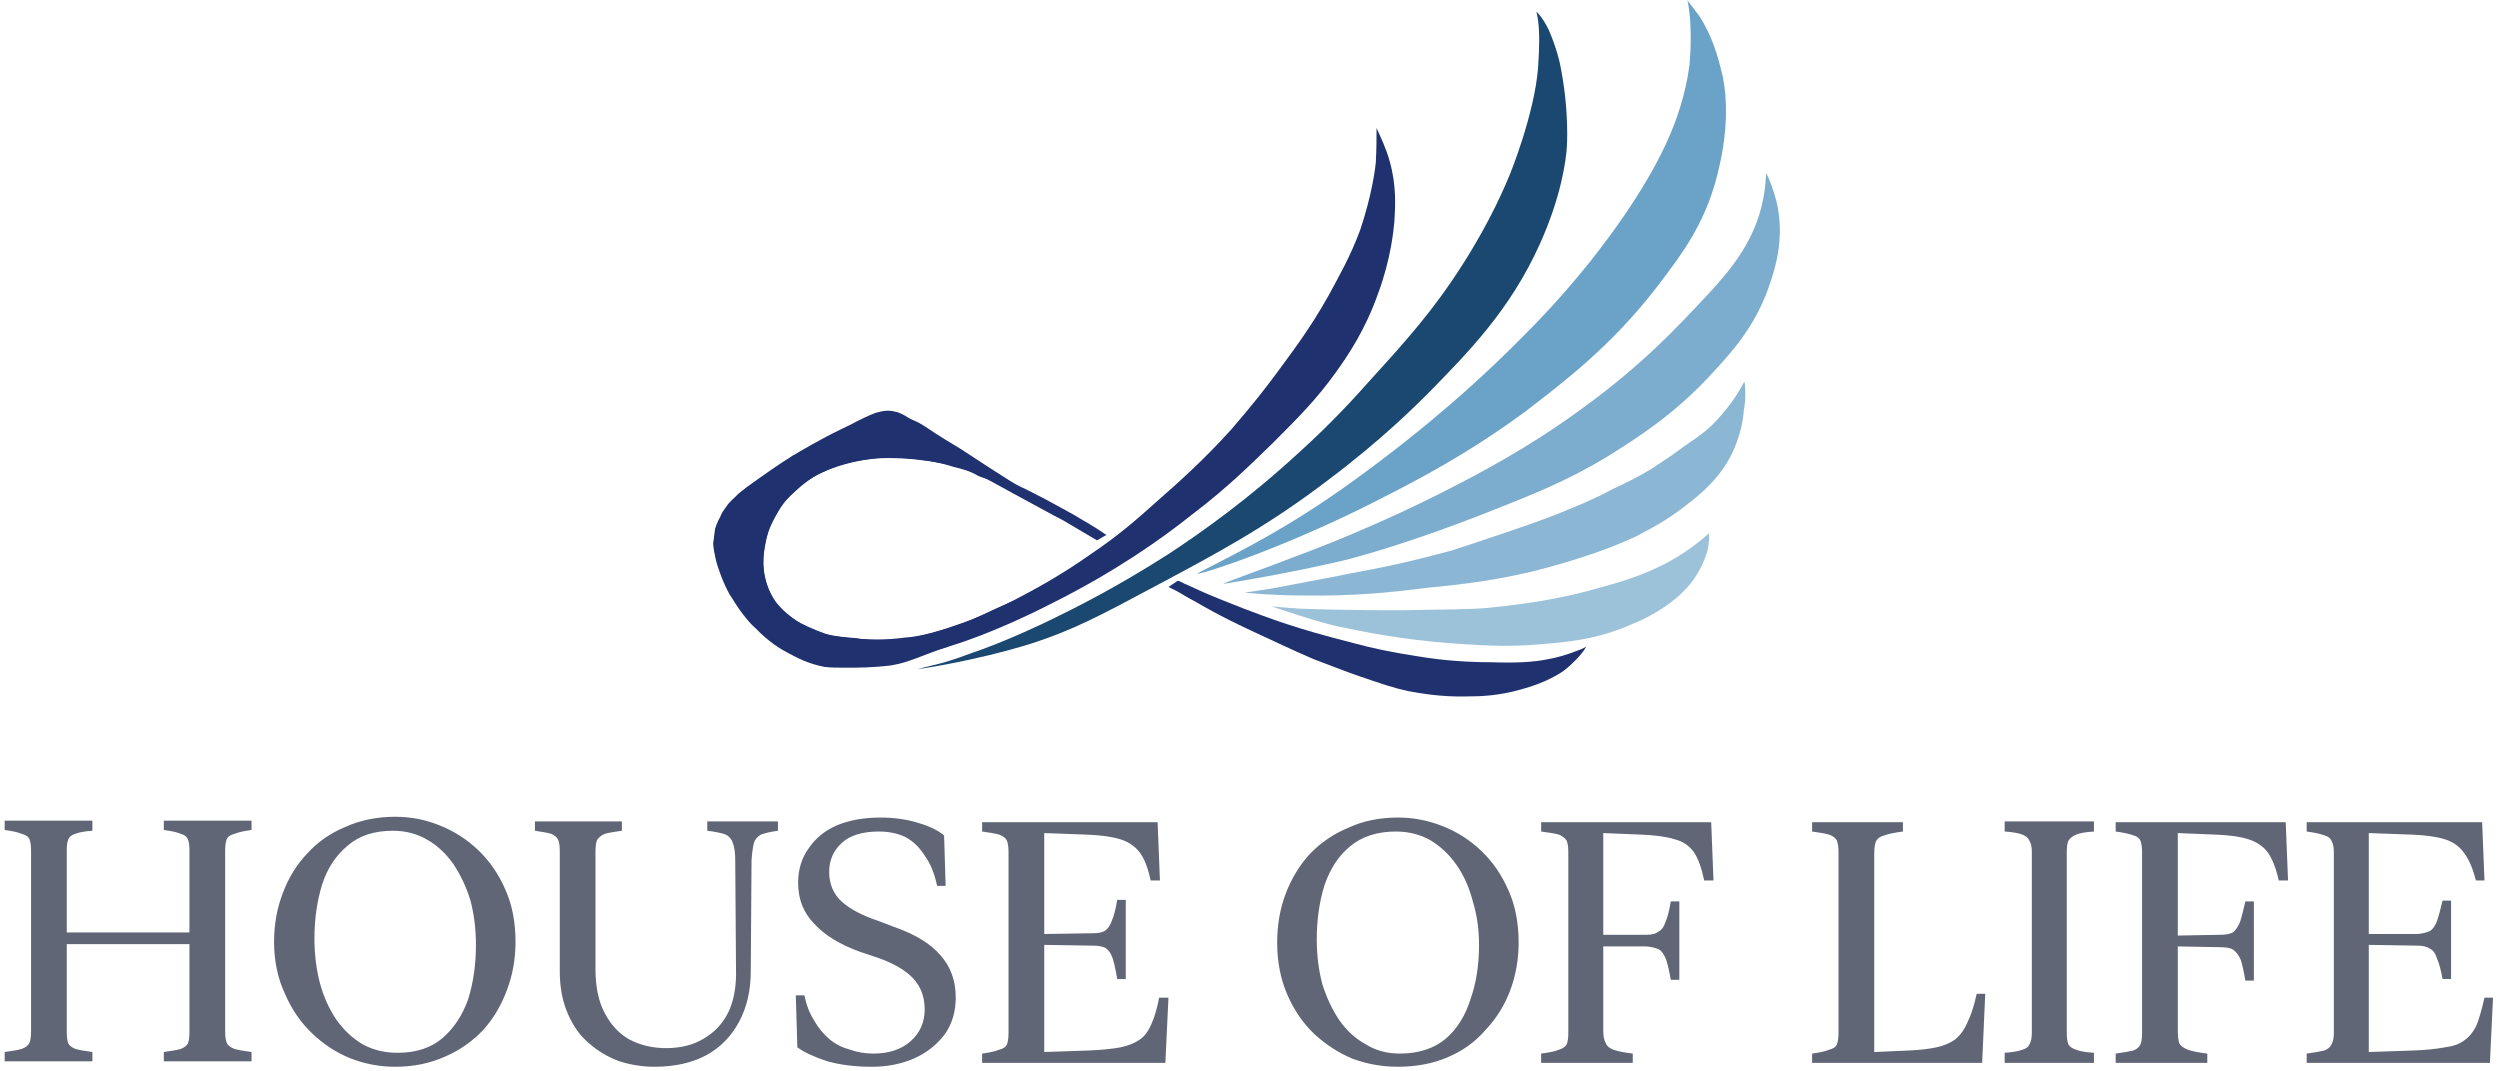
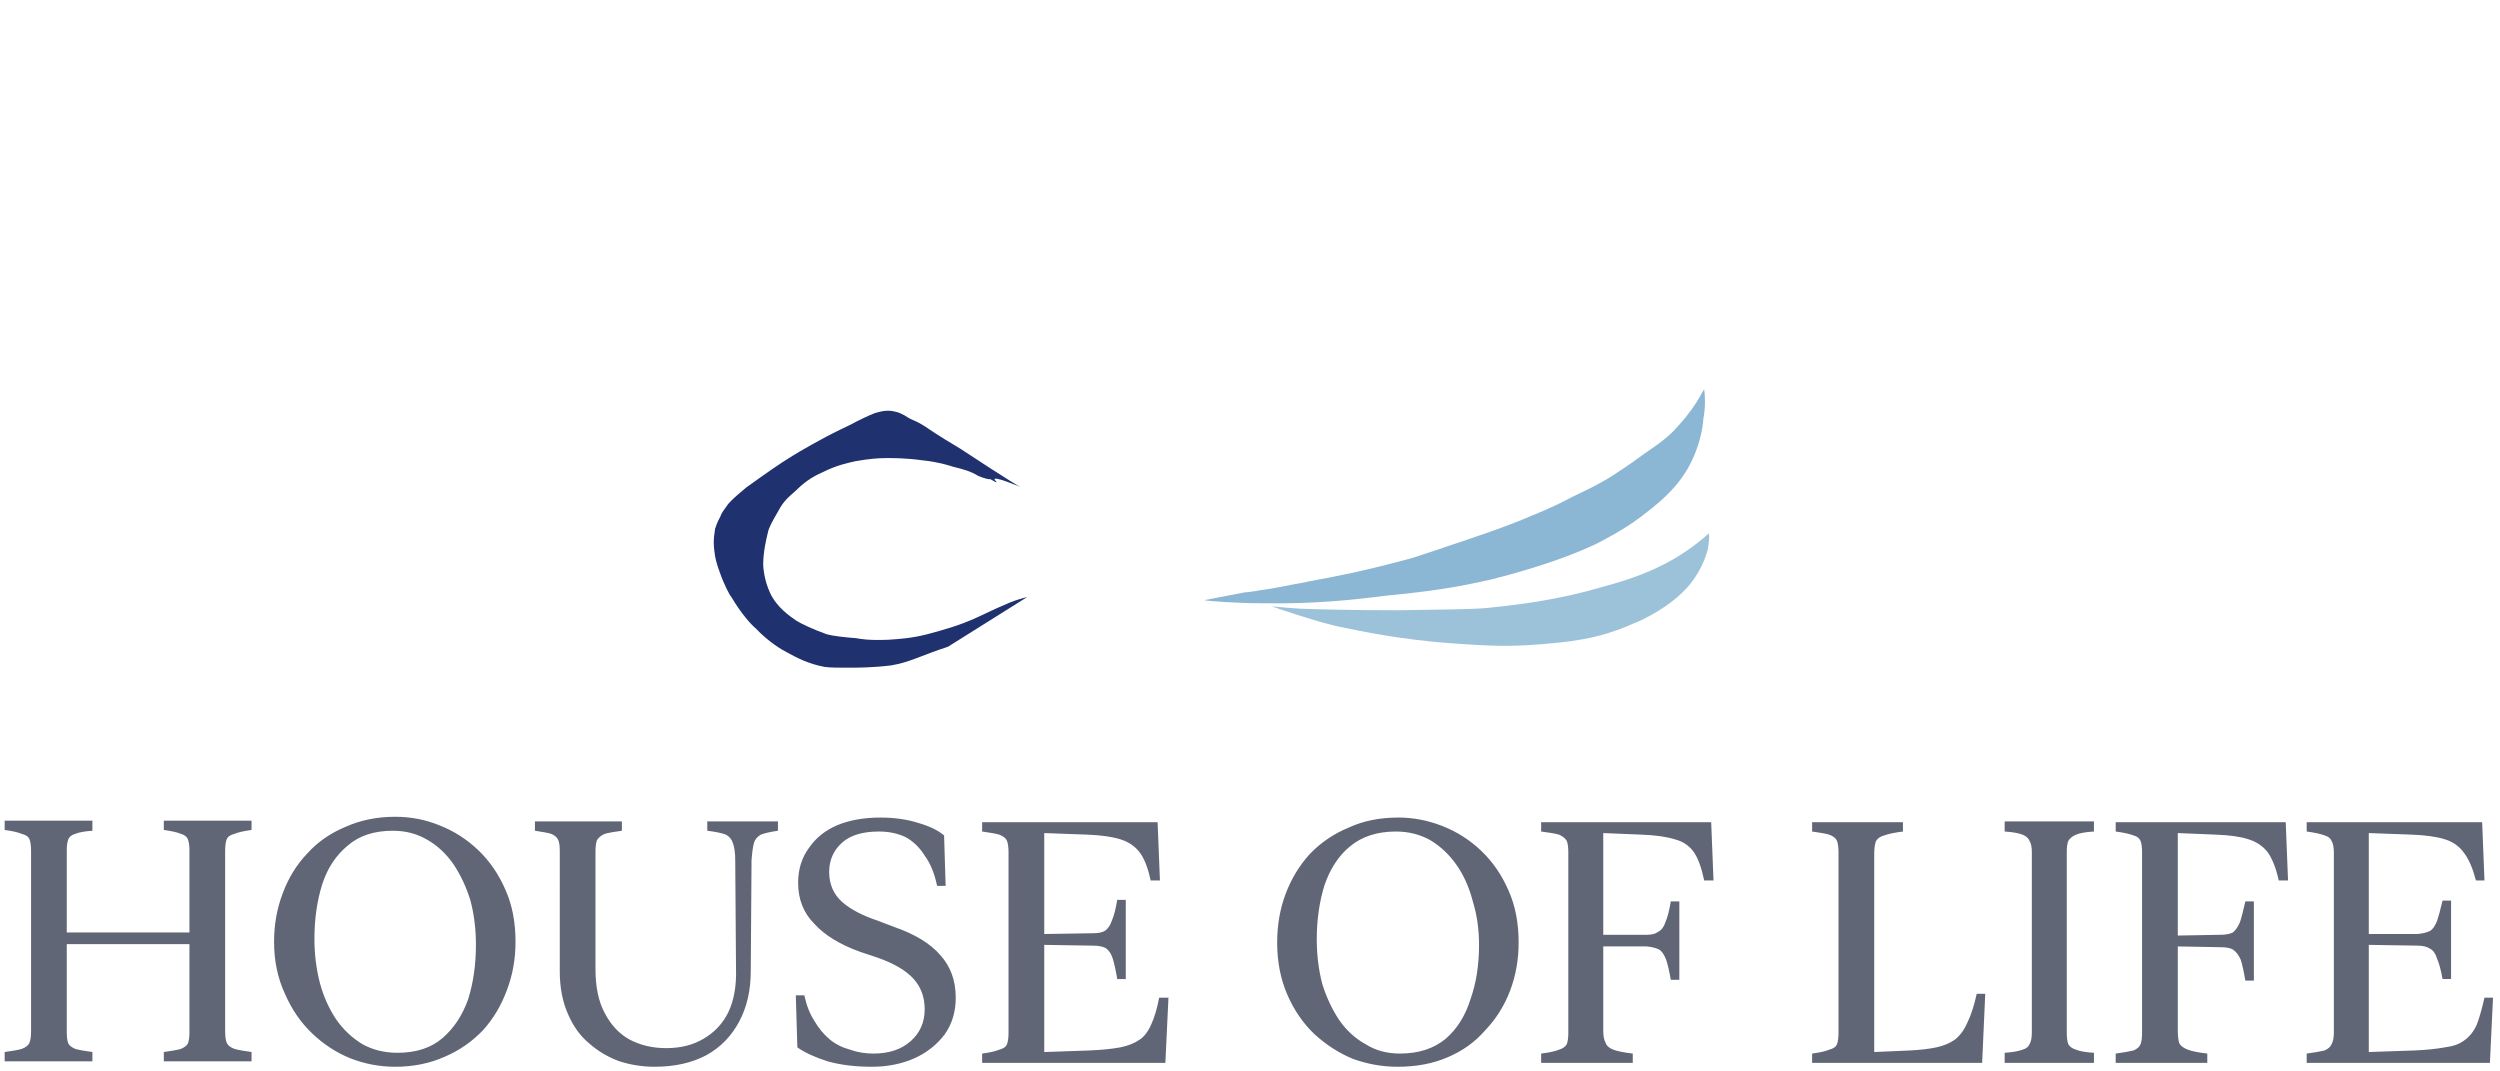
<svg xmlns="http://www.w3.org/2000/svg" version="1.2" viewBox="0 0 322 138" width="322" height="138">
  <title>Слой 1</title>
  <style>
		.s0 { opacity: .7;fill: #5b99c2 } 
		.s1 { fill: #1a4870 } 
		.s2 { opacity: .9;fill: #5b99c2 } 
		.s3 { opacity: .8;fill: #5b99c2 } 
		.s4 { fill: #1f316f } 
		.s5 { opacity: .6;fill: #5b99c2 } 
		.s6 { fill: #606676 } 
	</style>
  <g id="Слой 1">
    <g id="-e-color">
      <g id="&lt;Group&gt;">
-         <path id="&lt;Path&gt;" class="s0" d="m160.3 76.3c-0.1 0 0.4 0 1.6-0.2 0.4-0.1 0.9-0.1 3-0.5 1.9-0.4 3.4-0.6 3.6-0.7q1.8-0.3 5.2-1c2.2-0.4 3.7-0.7 5.6-1.1 2.3-0.5 4.7-1.1 7.7-1.9 1.8-0.6 3.7-1.2 7.5-2.5 3.8-1.3 5.7-2 7.8-2.9 2.5-1 4.3-1.9 5.4-2.5 1.9-0.9 3.4-1.6 5.3-2.8 0.4-0.3 1.9-1.2 3.9-2.7 2.2-1.5 3.3-2.3 4.5-3.7 1.3-1.4 2.2-2.8 2.5-3.3 0.5-0.8 0.8-1.5 0.8-1.3 0.1 0.5 0.2 2.2-0.1 3.7-0.1 1.3-0.4 2.9-1.2 4.8-1.5 3.6-4.2 5.8-6 7.2-2.6 2.1-5 3.3-6.7 4.2-2.4 1.1-4.3 1.8-6.1 2.4-1.5 0.5-4 1.3-7.2 2.1-4.7 1.1-8.3 1.6-13.5 2.1-4.7 0.6-9.5 1.1-16 1-3.6 0-7.3-0.3-7.6-0.4z" />
-       </g>
-       <path id="&lt;Path&gt;" class="s1" d="m118.1 86.2c0 0 1.2-0.3 3.2-0.8 0 0 1.8-0.5 3.6-1.2 4.8-1.6 10.3-4.3 10.3-4.3 3.3-1.6 8.7-4.3 15.4-8.6 4.1-2.7 10.2-7 16.8-13.1 4.2-3.8 7.1-7 9.5-9.7 4.1-4.5 7.7-8.5 11.4-14.3 3.8-5.9 5.7-10.6 6.2-11.8 0 0 3.1-7.6 3.6-13.6 0.2-3.1 0.2-4.6 0-6.2 0 0-0.2-1.1-0.2-1.1 0 0 0.8 0.7 1.6 2.4 1 2.3 1.4 4.2 1.4 4.2 1.3 6.2 0.9 11 0.9 11-0.1 1.3-0.6 6-3.5 12.4-3.8 8.4-9.1 13.8-14.4 19.2-1.5 1.5-6 6-12.8 11.1-8.1 6.2-15 9.8-22.5 13.8-6.9 3.7-10.5 5.6-15.8 7.3-7.4 2.3-14.6 3.3-14.7 3.3z" />
-       <g id="&lt;Group&gt;">
-         <path id="&lt;Path&gt;" class="s2" d="m154.2 73.9c-0.2 0 2.8-1.4 7.2-3.8 6.4-3.5 10.8-6.6 14.6-9.4 3.9-2.9 11.3-8.5 19.5-16.7 2.7-2.7 5.7-5.8 9.3-10.3 6.9-8.7 9.4-14.3 10.1-15.9 0.9-2 2.2-5.5 2.7-9.4 0.2-2.2 0.2-3.7 0.1-5.7-0.1-1.3-0.3-2.6-0.4-2.7 0 0 1.4 1.8 1.6 2.1 2.1 3.3 2.7 6.7 3 7.8 0.6 2.9 0.6 6.9-0.4 11.3-1.5 7.1-4.6 11.2-8.2 15.9-5.8 7.5-11.9 12.1-16.7 15.8-7.7 5.7-14.4 9.1-18.9 11.4-11.9 6.1-22.6 9.6-23.5 9.6z" />
+         <path id="&lt;Path&gt;" class="s0" d="m160.3 76.3c-0.1 0 0.4 0 1.6-0.2 0.4-0.1 0.9-0.1 3-0.5 1.9-0.4 3.4-0.6 3.6-0.7c2.2-0.4 3.7-0.7 5.6-1.1 2.3-0.5 4.7-1.1 7.7-1.9 1.8-0.6 3.7-1.2 7.5-2.5 3.8-1.3 5.7-2 7.8-2.9 2.5-1 4.3-1.9 5.4-2.5 1.9-0.9 3.4-1.6 5.3-2.8 0.4-0.3 1.9-1.2 3.9-2.7 2.2-1.5 3.3-2.3 4.5-3.7 1.3-1.4 2.2-2.8 2.5-3.3 0.5-0.8 0.8-1.5 0.8-1.3 0.1 0.5 0.2 2.2-0.1 3.7-0.1 1.3-0.4 2.9-1.2 4.8-1.5 3.6-4.2 5.8-6 7.2-2.6 2.1-5 3.3-6.7 4.2-2.4 1.1-4.3 1.8-6.1 2.4-1.5 0.5-4 1.3-7.2 2.1-4.7 1.1-8.3 1.6-13.5 2.1-4.7 0.6-9.5 1.1-16 1-3.6 0-7.3-0.3-7.6-0.4z" />
      </g>
      <g id="&lt;Group&gt;">
-         <path id="&lt;Path&gt;" class="s3" d="m168.9 70.9c2.1-0.8 9.2-3.6 16.9-7.5 4.7-2.4 10.9-5.6 18-10.8 7.7-5.6 12-10.2 16.1-14.6 3.1-3.3 6.2-7.1 7.2-12.4 0.3-1.4 0.3-2.5 0.4-3.3 0.4 0.8 0.9 2.1 1.3 3.6 1.2 5-0.3 9.1-1.1 11.4-1.8 4.9-4.6 8-7.1 10.7-4.9 5.4-9.9 8.5-13.4 10.7-5.4 3.3-9.8 5-16.4 7.6-8.2 3.2-14.6 5.1-17.8 5.9-7.3 1.7-13.6 2.7-15.4 3-0.4 0 4.3-1.6 11.3-4.3z" />
-       </g>
-       <path id="&lt;Path&gt;" class="s4" d="m141.3 69.6l1.2-0.7-1.2-0.8-1.3-0.8c-0.4-0.2-1-0.6-1.7-1-2.2-1.2-4.8-2.7-7.7-4-1.1-0.5-3.7-1.6-7.2-2.6-1.5-0.5-3.8-1.1-7-1.6-3.9-0.5-7-0.4-8-0.4-2.8 0.1-4.2 0.4-6.3 1-3.3 2.6-6.4 4.3-7.1 5-0.8 1-2.4 2.7-3.1 6-0.2 1.1 0.5 2.6 1.7 5.6 1.1 2.6 2.9 4.4 3.7 5.1 0.6 0.5 1.5 1.6 4.2 3.2 1.1 0.4 2.5 1.8 7.4 1.9 3.3 0.2 7-0.3 12.5-2 1.5-0.4 6.7-2 14.1-5.8 8-4 14-8.2 18-11.4 4.9-3.7 8.1-7 10.4-9.2 3.4-3.4 5.7-5.7 8.2-9.2 1.5-2.1 3.7-5.3 5.4-10.1 1.7-4.6 2-8.3 2.1-9.3 0.1-1.9 0.3-4.5-0.6-7.7-0.5-1.8-1.2-3.2-1.7-4.3 0 1.2 0 2.7-0.1 4.5-0.1 0.9-0.5 4.1-2 8.6-1.3 3.5-2.7 5.9-4.1 8.5-2.4 4.3-4.8 7.4-6.7 10-1.4 1.9-3.2 4.2-5.8 7.2-3.7 4.1-7 7-9.5 9.2-2.9 2.6-5.1 4.5-8.5 6.8-4.1 2.9-7.5 4.7-9.8 5.9-4.3 2.2-6.7 3-7.6 3.3-3.6 1.3-5.9 1.6-6.5 1.6-0.7 0.1-2.8 0.4-5.7 0.2-2.5-0.2-4.2-0.3-6.3-1.2-0.9-0.4-3.1-1.4-4.8-3.6-1.9-2.8-1.6-5.5-1.5-6.5 0.3-3.1 2.2-5.8 2.8-6.5 1.7-1.9 3.6-3.2 4.8-3.7 2.7-1.2 5.3-1.6 7-1.8 3.8-0.3 6.9 0.4 9 0.8 3.3 0.7 5.8 2.3 8.4 3.7 3 1.6 4.9 2.7 6.5 3.5l4.4 2.6z" />
-       <path id="&lt;Path&gt;" class="s4" d="m151.5 76.1c0.6 0.3 1.3 0.8 2.3 1.3 0.9 0.5 3 1.8 7.3 3.8 3 1.4 5.1 2.4 8.1 3.7 2.4 0.9 4.4 1.7 5.9 2.2 2.9 1 4.4 1.5 6.2 1.9 1.2 0.2 4 0.8 7.7 0.7 1.8 0 4.1-0.1 6.9-0.9 3.4-0.9 5.2-2.2 5.5-2.4 1.3-1 2.2-2.1 2.2-2.1q0.5-0.6 0.7-1-0.2 0.1-0.6 0.3c-0.1 0-2 0.9-4.3 1.3-1.9 0.4-4.2 0.5-7.2 0.4-4.6 0-8.1-0.5-9.8-0.8-3.2-0.5-5.6-1-7.8-1.6-4-1-7-1.9-8.8-2.5-0.7-0.2-4.7-1.6-8.6-3.2-2.3-0.9-4.5-2-4.6-2q-0.5-0.3-0.9-0.4l-0.6 0.4q-0.3 0.2-0.6 0.4z" />
+         </g>
+       <g id="&lt;Group&gt;">
+         </g>
      <g id="&lt;Group&gt;">
        <path id="&lt;Path&gt;" class="s5" d="m163.8 78.1c0.9 0.1 2.2 0.2 3.7 0.3 3 0.1 6.7 0.2 12.7 0.2 6-0.1 9-0.1 11.4-0.3 2.7-0.3 7.1-0.7 12.6-2.1 4-1.1 7.3-1.9 11.2-4.1 2.1-1.2 3.7-2.5 4.7-3.4 0.1 0.5 0 1.1-0.1 1.9 0 0-0.4 1.9-1.7 3.8-2.2 3.4-7 5.6-7.9 5.9-4.6 2.1-8.6 2.4-12.2 2.7-3.7 0.3-6.4 0.2-10.7-0.1-7.3-0.5-12.6-1.7-14.6-2.1-2.8-0.5-9.1-2.7-9.1-2.7z" />
      </g>
      <path id="&lt;Compound Path&gt;" fill-rule="evenodd" class="s6" d="m8.6 133q0 0.9 0.2 1.4 0.2 0.4 0.9 0.7 0.7 0.2 2.2 0.4v1.2h-11.3v-1.2q1.5-0.2 2.2-0.4 0.8-0.3 1-0.8 0.2-0.5 0.2-1.5v-23.2q0-1-0.2-1.5-0.2-0.5-1-0.7-0.7-0.3-2.2-0.5v-1.2h11.3v1.3q-1.5 0.1-2.2 0.4-0.7 0.2-0.9 0.7-0.2 0.5-0.2 1.4v10.6h15.8v-10.6q0-0.9-0.2-1.4-0.2-0.5-0.9-0.7-0.7-0.3-2.2-0.5v-1.2h11.3v1.2q-1.5 0.2-2.2 0.5-0.8 0.2-1 0.7-0.2 0.5-0.2 1.5v23.2q0 1 0.2 1.5 0.2 0.5 1 0.8 0.7 0.2 2.2 0.4v1.2h-11.3v-1.2q1.5-0.2 2.2-0.4 0.7-0.3 0.9-0.7 0.2-0.5 0.2-1.4v-11.4h-15.8zm26.7-11.7q0-3.3 1.1-6.2 1.1-3 3.2-5.2 2-2.2 4.9-3.4 2.9-1.3 6.4-1.3 3 0 5.7 1.1 2.8 1.1 5 3.2 2.2 2.1 3.5 5.1 1.3 2.9 1.3 6.7 0 3.3-1.1 6.2-1.1 3-3.1 5.2-2.1 2.2-4.9 3.4-2.9 1.3-6.4 1.3-3 0-5.8-1.1-2.7-1.1-4.9-3.2-2.2-2.1-3.5-5.1-1.4-3-1.4-6.7zm5.2-0.4q0 3 0.7 5.7 0.7 2.6 2.1 4.7 1.4 2 3.4 3.2 2 1.1 4.5 1.1 3.6 0 5.8-1.9 2.2-1.9 3.3-5 1-3.2 1-7 0-3-0.7-5.7-0.8-2.6-2.2-4.7-1.4-2-3.3-3.1-2-1.2-4.5-1.2-3.6 0-5.8 1.9-2.3 1.9-3.3 5-1 3.2-1 7zm31.6-11.3q0-1-0.2-1.4-0.2-0.5-0.9-0.8-0.7-0.2-2.1-0.4v-1.2h11.2v1.2q-1.5 0.2-2.2 0.4-0.7 0.3-1 0.8-0.2 0.5-0.2 1.5v15.1q0 3.5 1.2 5.7 1.2 2.3 3.2 3.4 2.1 1.1 4.7 1.1 2.8 0 4.8-1.2 2.1-1.2 3.2-3.4 1.1-2.3 1-5.6l-0.1-14q0-1.4-0.3-2.2-0.2-0.7-0.9-1.1-0.8-0.3-2.4-0.5v-1.2h9.1v1.2q-1.4 0.2-2.2 0.5-0.7 0.4-0.9 1.1-0.2 0.8-0.3 2.2l-0.1 14.3q0 3.7-1.5 6.5-1.5 2.8-4.2 4.3-2.8 1.5-6.7 1.5-2.3 0-4.5-0.7-2.2-0.8-3.9-2.3-1.7-1.4-2.7-3.7-1.1-2.4-1.1-5.6zm40.2 27.8q-3.2 0-5.7-0.7-2.5-0.8-3.9-1.8l-0.2-6.7h1.1q0.4 1.9 1.3 3.3 0.8 1.4 2 2.4 1.1 0.9 2.6 1.3 1.4 0.5 3 0.5 3 0 4.8-1.6 1.8-1.6 1.8-4.1 0-2.4-1.5-4-1.5-1.6-4.7-2.7l-2.1-0.7q-3.9-1.4-5.9-3.6-2.1-2.1-2.1-5.3 0-2.6 1.4-4.5 1.3-1.9 3.6-2.9 2.4-1 5.6-1 2.7 0 4.9 0.7 2.1 0.6 3.3 1.6l0.2 6.5h-1.1q-0.5-2.4-1.6-3.9-1-1.6-2.5-2.4-1.5-0.7-3.4-0.7-3.1 0-4.7 1.4-1.7 1.5-1.7 3.8 0 2.4 1.7 3.9 1.6 1.4 4.6 2.4l2.1 0.8q4 1.4 5.9 3.6 2 2.2 2 5.5 0 2.7-1.4 4.7-1.5 2-3.9 3.1-2.5 1.1-5.5 1.1zm36.8-31.5l0.3 7.5h-1.2q-0.5-2.4-1.4-3.6-0.9-1.2-2.5-1.7-1.6-0.5-4.3-0.6l-5.5-0.2v13l6.3-0.1q1 0 1.5-0.3 0.6-0.4 0.9-1.3 0.4-0.9 0.7-2.7h1.1v10.2h-1.1q-0.3-1.8-0.6-2.7-0.3-0.9-0.9-1.3-0.6-0.3-1.6-0.3l-6.3-0.1v13.8l5.8-0.2q2.4-0.1 4-0.4 1.5-0.3 2.5-1 0.9-0.6 1.5-2 0.6-1.3 1-3.4h1.2l-0.4 8.4h-23.6v-1.2q1.5-0.2 2.2-0.5 0.8-0.2 1-0.7 0.2-0.5 0.2-1.5v-23.2q0-1-0.2-1.5-0.2-0.5-1-0.8-0.7-0.2-2.2-0.4v-1.2zm15.4 15.5q0-3.4 1.1-6.3 1.1-2.9 3.1-5.1 2.1-2.2 5-3.4 2.8-1.3 6.4-1.3 2.9 0 5.7 1.1 2.8 1.1 5 3.2 2.2 2.1 3.5 5.1 1.3 2.9 1.3 6.7 0 3.3-1.1 6.2-1.1 2.9-3.2 5.1-2 2.3-4.9 3.5-2.8 1.2-6.4 1.2-2.9 0-5.7-1-2.7-1.1-5-3.2-2.2-2.1-3.5-5.1-1.3-3-1.3-6.7zm5.1-0.4q0 3 0.7 5.7 0.8 2.6 2.2 4.7 1.4 2 3.4 3.1 1.9 1.2 4.4 1.2 3.6 0 5.9-1.9 2.2-1.9 3.2-5.1 1.1-3.1 1.1-7 0-3-0.8-5.6-0.7-2.7-2.1-4.7-1.4-2-3.4-3.2-2-1.1-4.4-1.1-3.6 0-5.9 1.9-2.2 1.8-3.3 5-1 3.2-1 7zm50.8-15.1l0.3 7.5h-1.2q-0.5-2.4-1.3-3.6-0.9-1.3-2.5-1.7-1.6-0.5-4.3-0.6l-4.9-0.2v13.1h5.6q1 0 1.5-0.4 0.6-0.3 0.9-1.2 0.4-0.9 0.7-2.7h1.1v10.1h-1.1q-0.3-1.7-0.6-2.6-0.4-1-0.9-1.3-0.6-0.3-1.6-0.4h-5.6v10.8q0 1.1 0.3 1.6 0.2 0.6 1 0.9 0.8 0.3 2.5 0.5v1.2h-11.8v-1.2q1.6-0.2 2.3-0.5 0.7-0.2 1-0.7 0.2-0.5 0.2-1.5v-23.2q0-1-0.2-1.5-0.3-0.5-1-0.8-0.7-0.2-2.3-0.4v-1.2zm34.9 31h-21.9v-1.2q1.5-0.2 2.2-0.5 0.8-0.2 1-0.7 0.2-0.5 0.2-1.5v-23.2q0-1-0.2-1.5-0.2-0.5-1-0.8-0.7-0.2-2.2-0.4v-1.2h11.7v1.2q-1.6 0.2-2.4 0.5-0.8 0.2-1.1 0.8-0.2 0.6-0.2 1.6v25.5l4.6-0.2q2-0.1 3.4-0.4 1.4-0.3 2.4-1 1-0.8 1.6-2.2 0.7-1.4 1.2-3.7h1.1zm10.9-3.9q0 1 0.2 1.5 0.3 0.5 1 0.7 0.7 0.3 2.3 0.4v1.3h-11.5v-1.3q1.5-0.1 2.3-0.4 0.7-0.2 0.9-0.7 0.3-0.5 0.3-1.5v-23.3q0-0.9-0.3-1.4-0.2-0.5-0.9-0.8-0.8-0.3-2.3-0.4v-1.3h11.5v1.3q-1.6 0.1-2.3 0.4-0.7 0.3-1 0.8-0.2 0.5-0.2 1.4zm28.2-27.1l0.3 7.5h-1.2q-0.5-2.3-1.4-3.6-0.9-1.2-2.5-1.7-1.5-0.5-4.2-0.6l-4.9-0.2v13.2l5.5-0.1q1 0 1.6-0.3 0.5-0.4 0.9-1.3 0.3-0.9 0.7-2.7h1.1v10.2h-1.1q-0.3-1.8-0.6-2.7-0.4-0.9-1-1.3-0.5-0.3-1.6-0.3l-5.5-0.1v10.8q0 1.1 0.2 1.7 0.3 0.5 1.1 0.8 0.8 0.3 2.5 0.5v1.2h-11.8v-1.2q1.5-0.2 2.3-0.4 0.7-0.3 0.9-0.8 0.2-0.5 0.2-1.5v-23.2q0-1-0.2-1.5-0.2-0.5-0.9-0.7-0.8-0.3-2.3-0.5v-1.2zm25.3 0l0.3 7.5h-1.1q-0.6-2.3-1.5-3.5-0.9-1.3-2.5-1.8-1.6-0.5-4.3-0.6l-5.5-0.2v13h6.3q1-0.1 1.6-0.4 0.5-0.3 0.9-1.3 0.3-0.9 0.7-2.6h1.1v10.1h-1.1q-0.3-1.7-0.7-2.6-0.3-1-0.9-1.3-0.6-0.4-1.6-0.4l-6.3-0.1v13.8l5.9-0.2q2.3-0.1 3.9-0.4 1.6-0.2 2.5-0.9 1-0.7 1.6-2 0.5-1.3 1-3.5h1.1l-0.4 8.4h-23.6v-1.2q1.5-0.2 2.3-0.4 0.7-0.3 0.9-0.8 0.3-0.5 0.3-1.5v-23.2q0-1-0.3-1.5-0.2-0.5-0.9-0.7-0.8-0.3-2.3-0.5v-1.2z" />
      <path id="&lt;Path&gt;" class="s4" d="m132.3 76.9c-1.6 0.4-2.4 0.7-6.4 2.6-2.4 1.1-4.3 1.6-6.5 2.2-2 0.5-3.5 0.6-5 0.7-2.5 0.1-3.6-0.1-4.1-0.2-1.4-0.1-3.1-0.3-3.8-0.5-1.7-0.6-3.4-1.4-4-1.8-0.7-0.5-2.4-1.6-3.3-3.5-0.8-1.7-0.9-3.4-0.9-3.7 0-1.6 0.4-3.3 0.6-4.1 0.1-0.6 0.6-1.5 1.3-2.7 0.8-1.6 1.8-2.2 2.4-2.8 1.3-1.3 2.5-1.9 3.4-2.3 1.8-0.9 3.3-1.2 4.2-1.4 1.7-0.3 2.9-0.4 4-0.4 0.9 0 2.6 0 4.7 0.3 1.9 0.2 3.2 0.6 3.8 0.8 1.6 0.4 2.3 0.6 3.3 1.2 0.7 0.3 1.5 0.5 1.5 0.4 0.1 0 1.3 0.8 0.7 0.2-0.8-0.9 3.4 0.9 3.2 0.8-0.7-0.3-7.1-4.5-7.7-4.9-1-0.6-2.7-1.6-4.6-2.9-1.6-1-1.2-0.5-2.6-1.4-0.2-0.1-0.7-0.4-1.3-0.5-0.4-0.1-0.7-0.1-0.9-0.1-0.6 0-1.2 0.2-1.6 0.3-1 0.4-1.8 0.8-2.4 1.1-0.9 0.5-1.2 0.6-2 1-2.5 1.2-5.4 2.9-6.2 3.4-1.8 1.1-3.2 2.1-6 4.1-0.3 0.3-1.3 1-2.3 2.1-0.5 0.7-0.9 1.2-1 1.6-0.4 0.7-0.6 1.3-0.7 1.6 0 0.3-0.3 1.3-0.1 2.8 0.1 1 0.3 1.7 0.7 2.8 0.6 1.7 1.3 3 1.5 3.2 1.3 2.2 2.6 3.6 3.1 4 1.7 1.8 3.4 2.8 4.2 3.2 1.1 0.6 2.6 1.4 4.7 1.8 0.9 0.1 1.6 0.1 3 0.1 1.2 0 3.2 0 5.6-0.3 2.4-0.4 3.9-1.3 7.3-2.4" />
    </g>
  </g>
</svg>